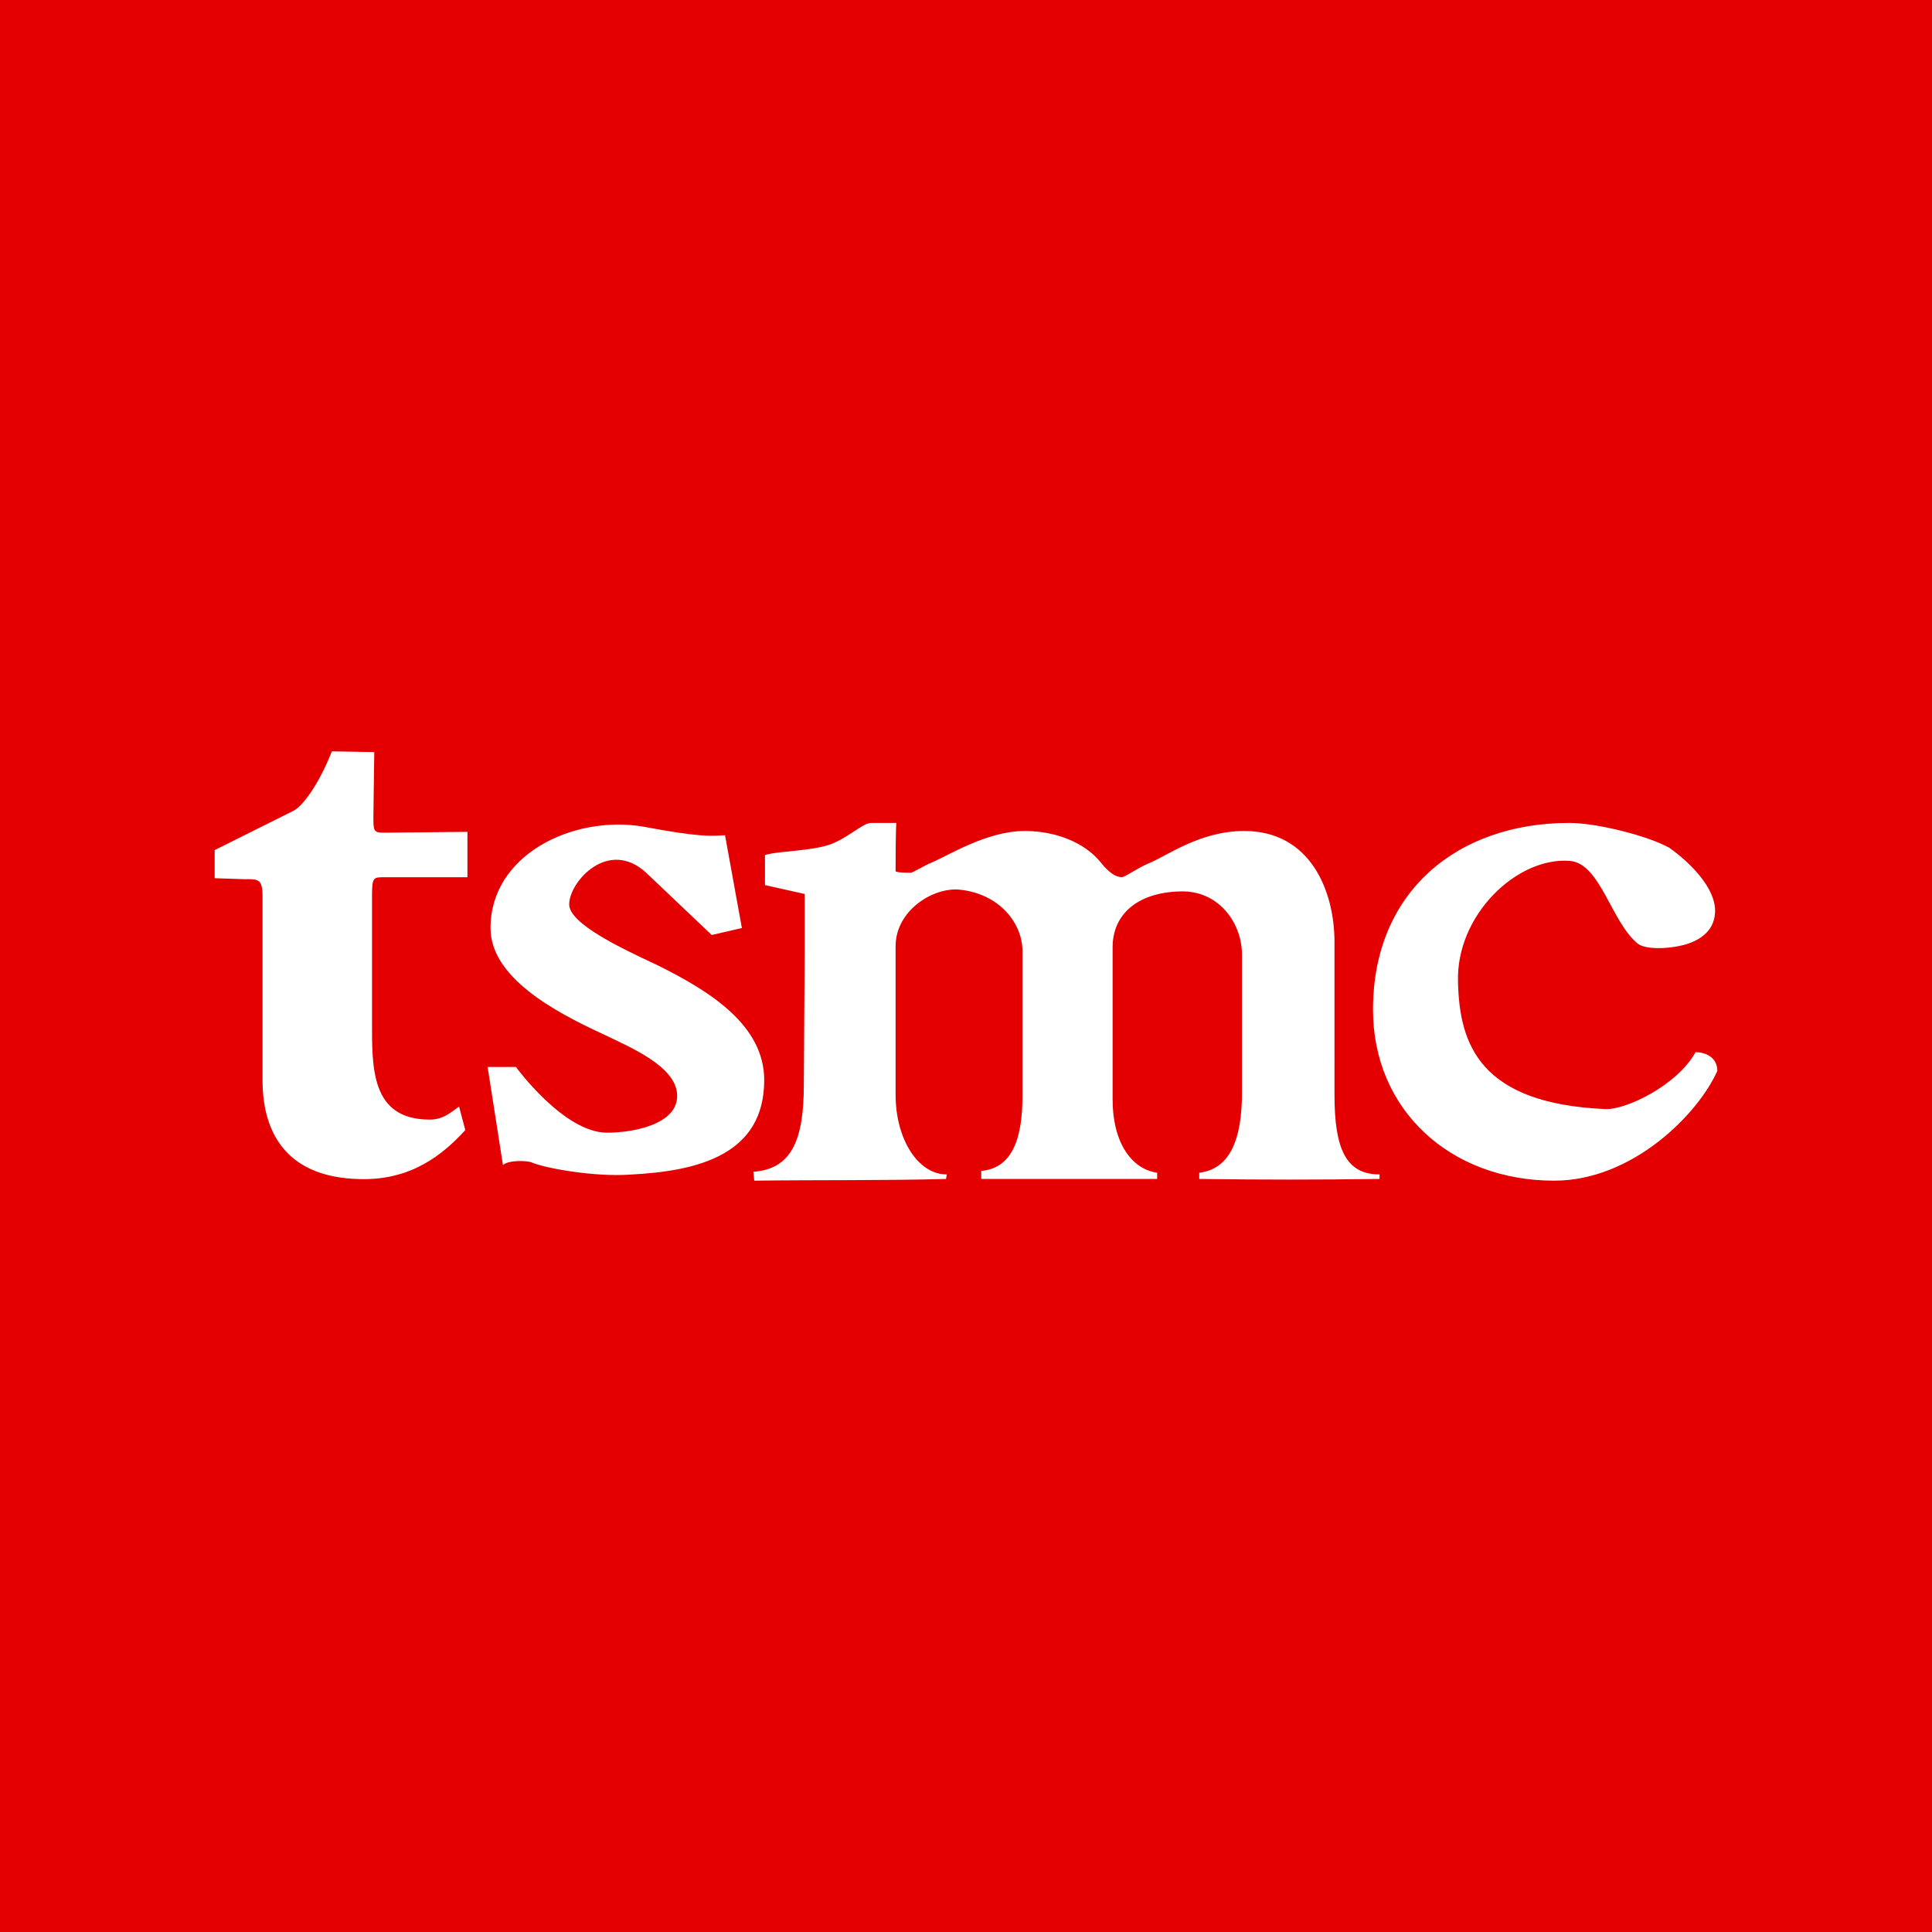
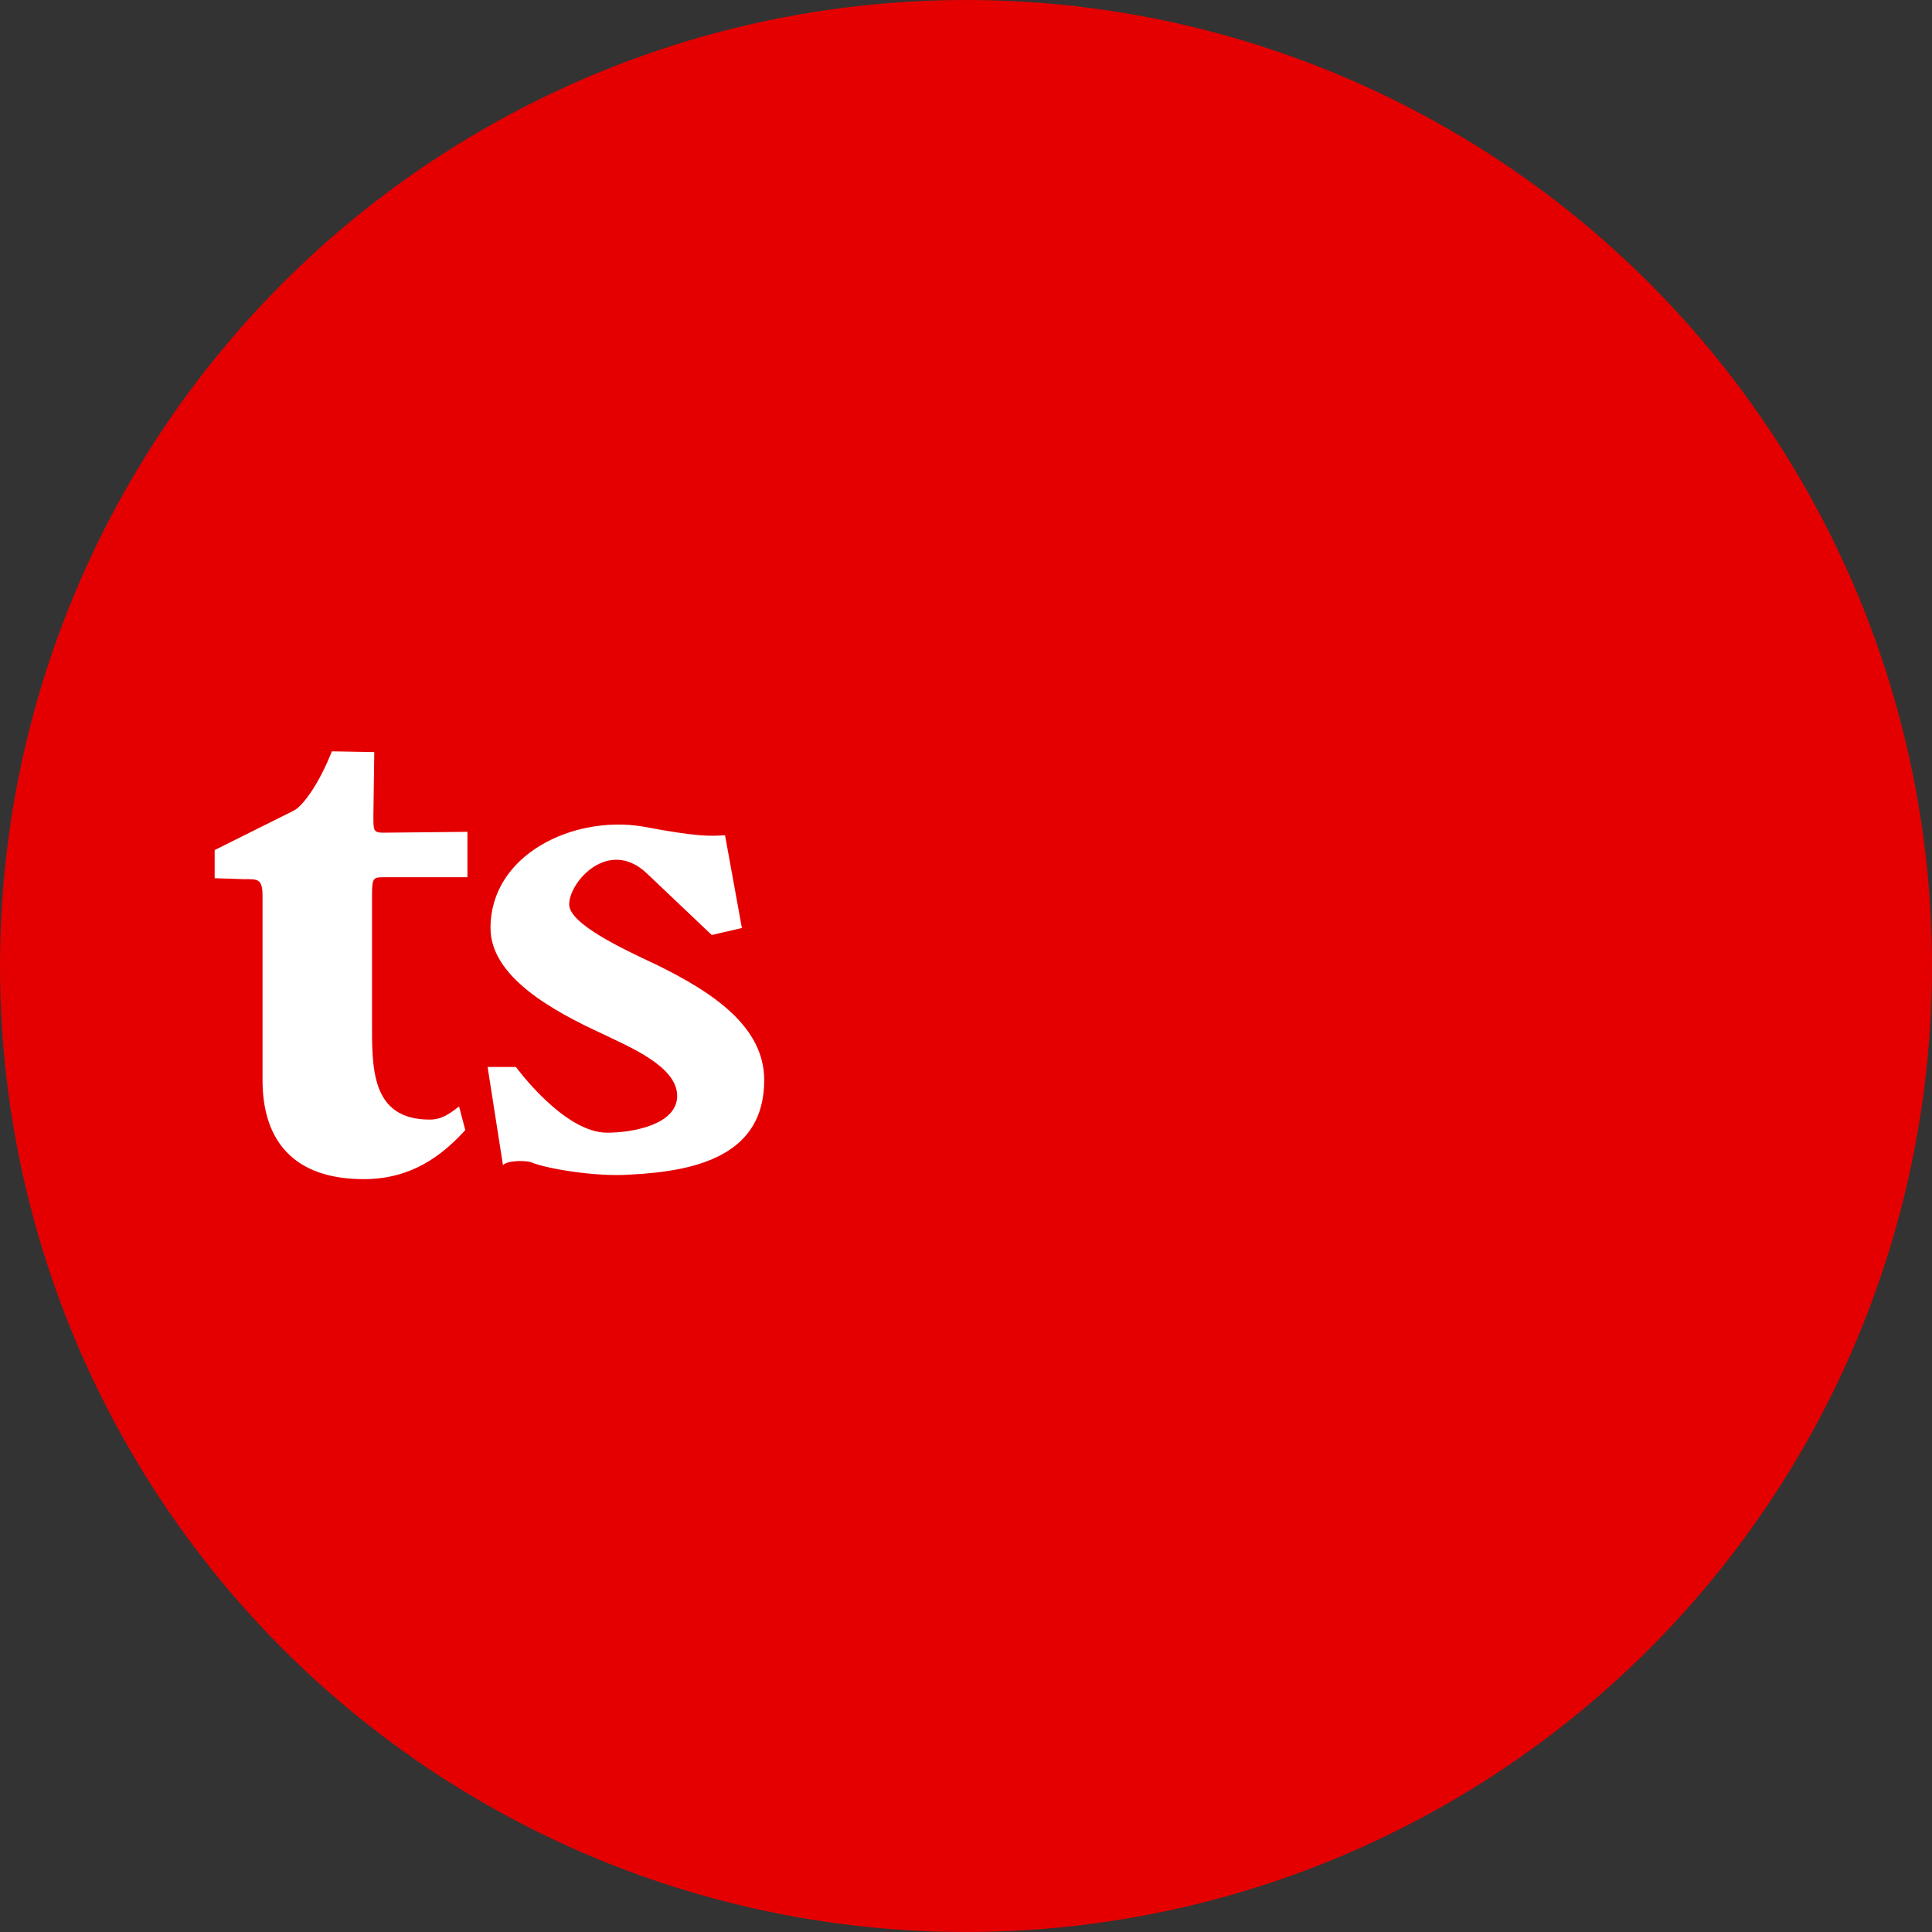
<svg xmlns="http://www.w3.org/2000/svg" width="18" height="18" fill="none">
  <rect width="100%" height="100%" fill="#333333" stroke="none" />
  <circle cx="9" cy="9" r="9" fill="#E40001" />
-   <path fill="#E40001" d="M0 0h18v18H0z" />
-   <path d="M14.62 7.667c-1.036 0-1.828.635-1.828 1.74 0 .934.72 1.593 1.688 1.593.735 0 1.345-.627 1.52-1.023 0-.123-.105-.174-.203-.174-.168.305-.644.538-.84.53-1.17-.051-1.359-.603-1.373-1.18-.022-.629.553-1.173 1.044-1.132.286.026.385.578.636.775.078.051.26.043.379.018.091-.018.336-.083.336-.33 0-.207-.217-.437-.427-.586-.21-.115-.68-.231-.931-.231zM7.489 10.107c0 .513-.113.785-.47.81l.008.083c.598-.008 1.205 0 1.787-.016l.007-.042c-.27 0-.477-.331-.477-.743V8.817c0-.338.355-.554.599-.528.376.04.583.32.583.57v1.356c0 .414-.107.67-.384.694v.075h1.639v-.058c-.244-.034-.415-.29-.415-.679V8.825c0-.305.23-.512.635-.52.356-.009.57.297.57.587v1.289c0 .44-.114.711-.398.745v.058c.598.008 1.088.008 1.68 0v-.042c-.314 0-.42-.24-.42-.743V8.776c0-.471-.221-1.034-.841-1.034-.42 0-.728.24-.903.307-.122.057-.208.123-.238.123-.055 0-.119-.04-.198-.14-.15-.184-.42-.29-.705-.29-.364 0-.727.24-.898.307-.02.008-.149.082-.164.082-.027 0-.142 0-.142-.016 0-.397.007-.448.007-.448h-.235c-.07 0-.193.117-.335.181-.17.084-.513.075-.654.118v.28l.37.083v.546l-.008 1.232z" fill="#fff" />
+   <path fill="#E40001" d="M0 0v18H0z" />
  <path d="M5.877 10.943c.633-.032 1.243-.188 1.243-.88 0-.504-.489-.822-1.004-1.075-.332-.155-.813-.383-.813-.562 0-.212.366-.62.718-.294l.61.579.281-.065-.157-.864c-.144.008-.245.017-.77-.082-.647-.105-1.415.262-1.415.946 0 .456.583.774 1.043.986.25.122.696.302.696.578 0 .269-.417.343-.653.343-.403 0-.849-.612-.849-.612h-.264l.143.914c.05-.05.23-.042.267-.025.128.055.595.138.924.113zM4.355 8.173V7.75l-.782.008c-.1 0-.094-.025-.094-.171l.008-.58L3.092 7c-.122.309-.273.513-.358.554L2 7.92v.262l.274.009c.123 0 .172-.009.172.155v1.718c0 .522.251.905.899.921.486.016.782-.229.99-.456l-.058-.22c-.087.065-.157.122-.273.122-.553 0-.538-.489-.538-.921V8.345c0-.172.013-.172.114-.172h.775z" fill="#fff" />
</svg>